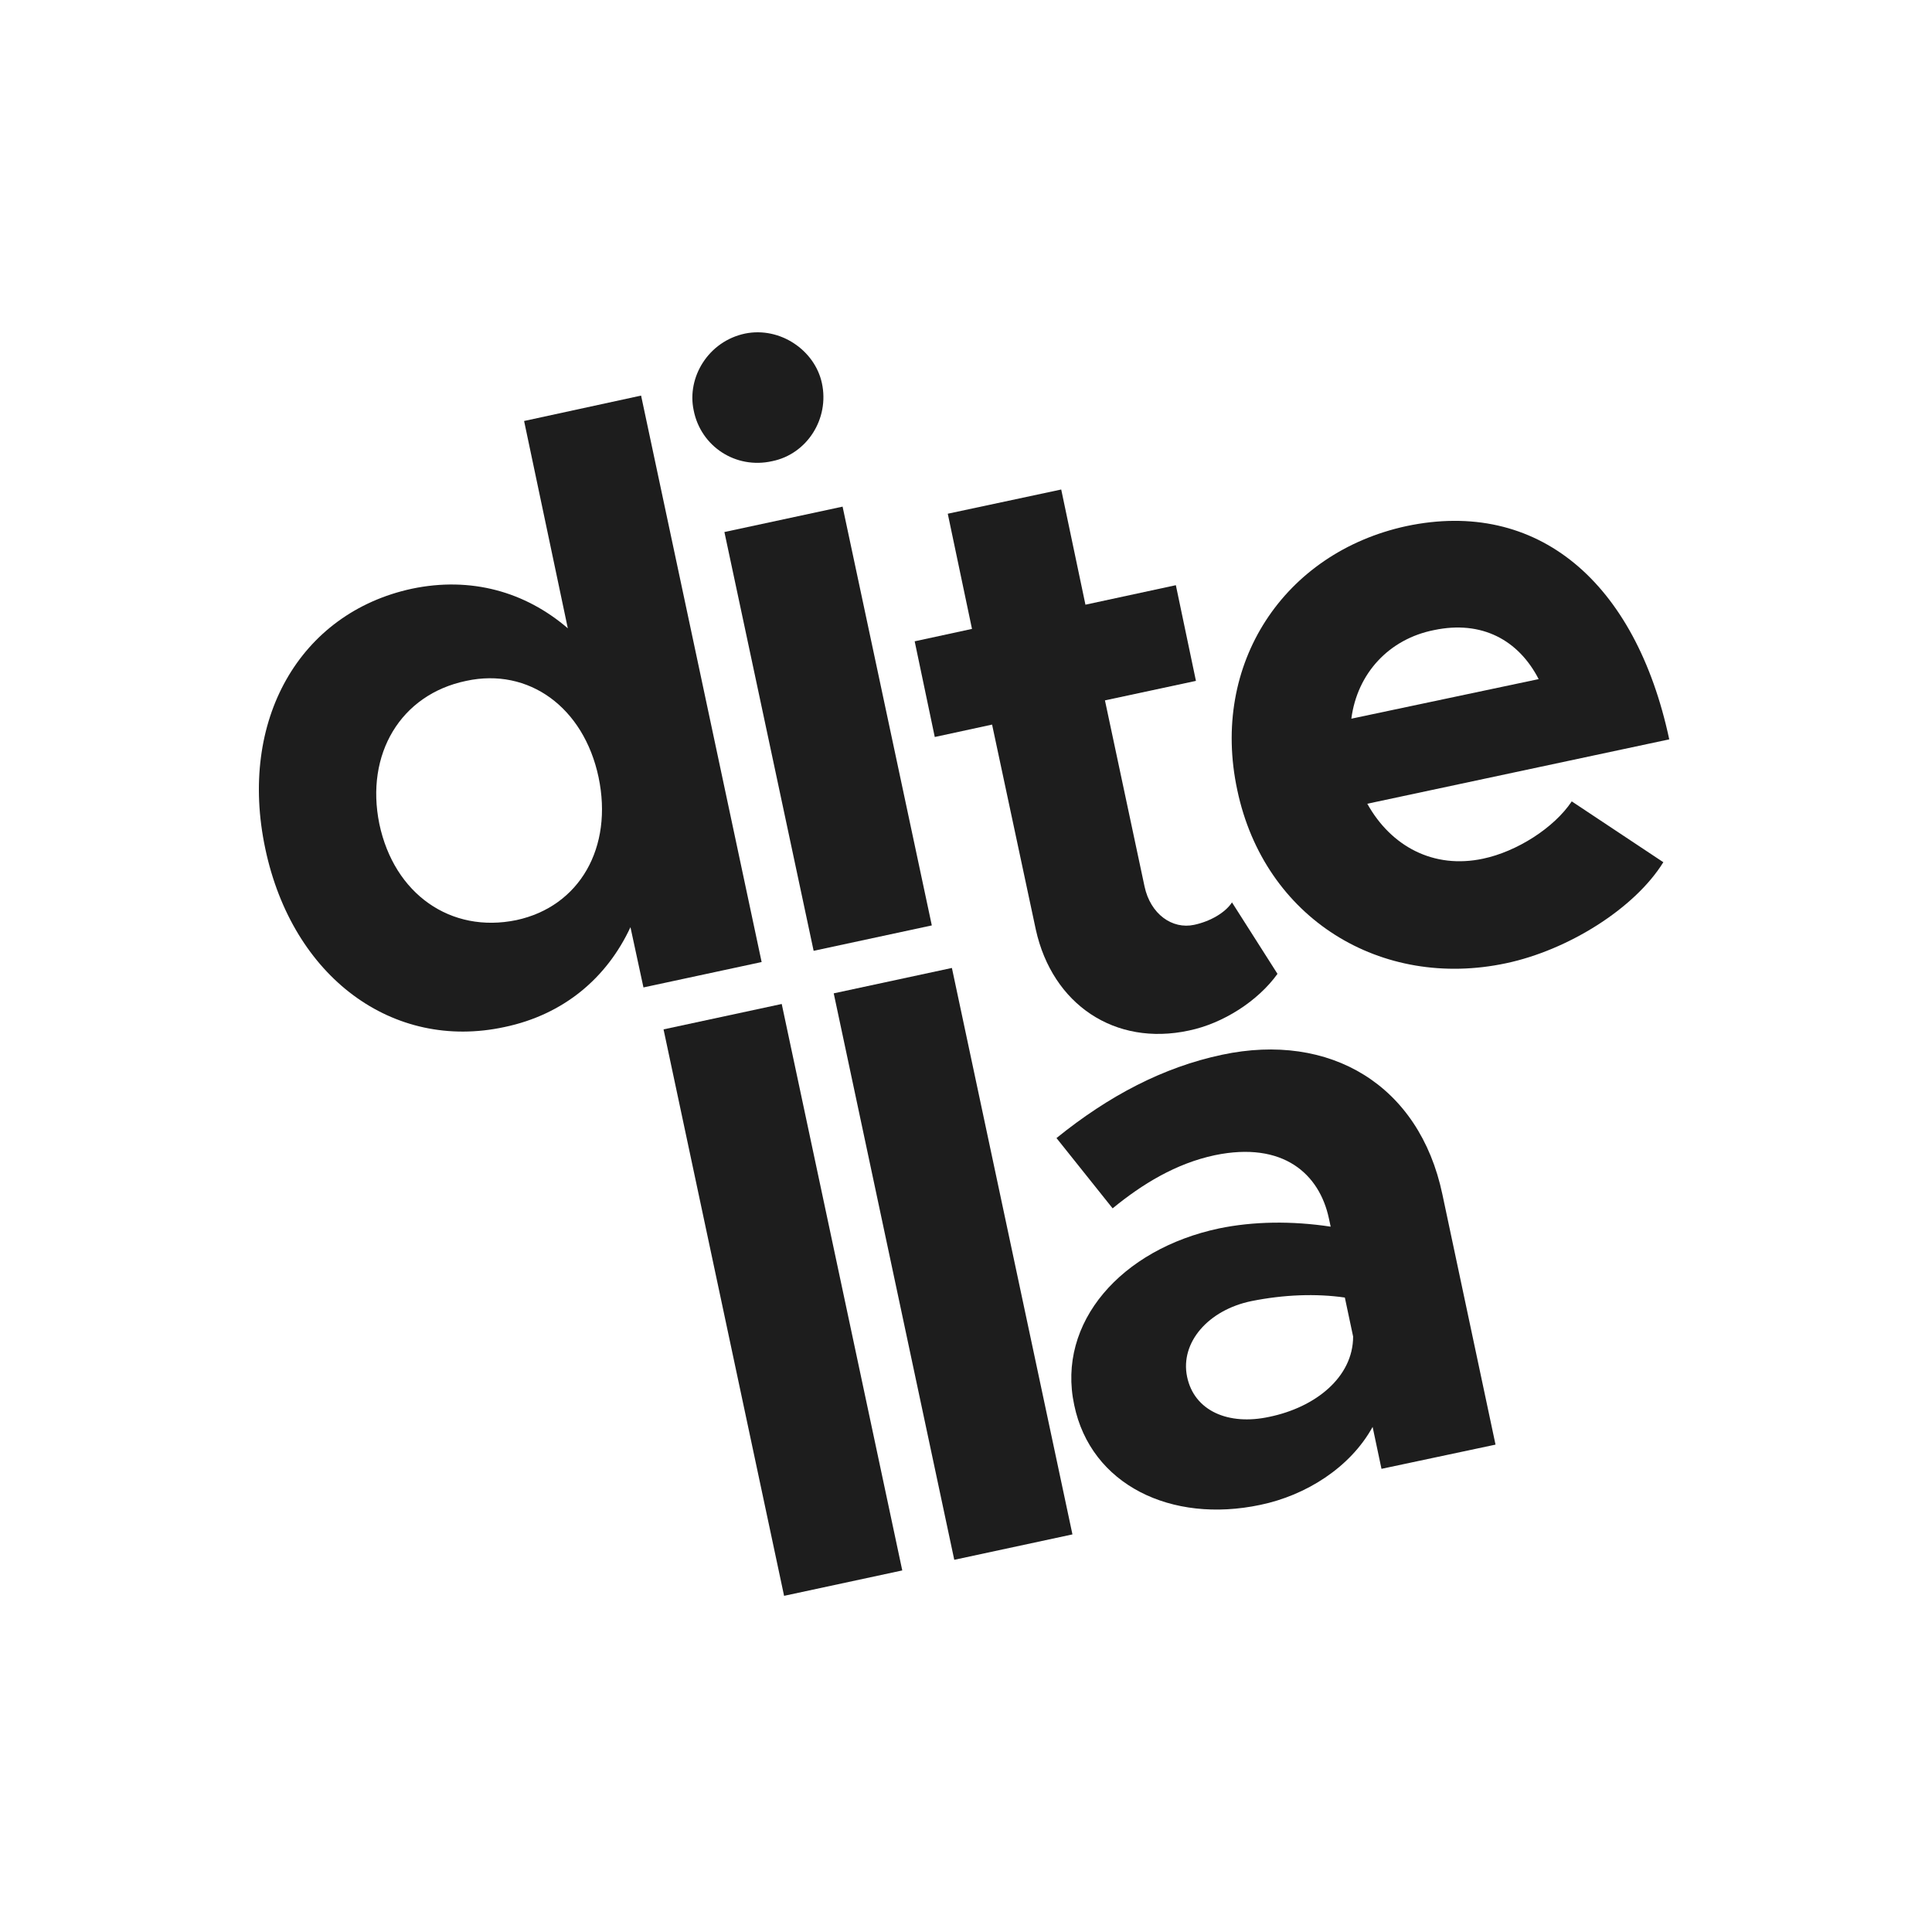
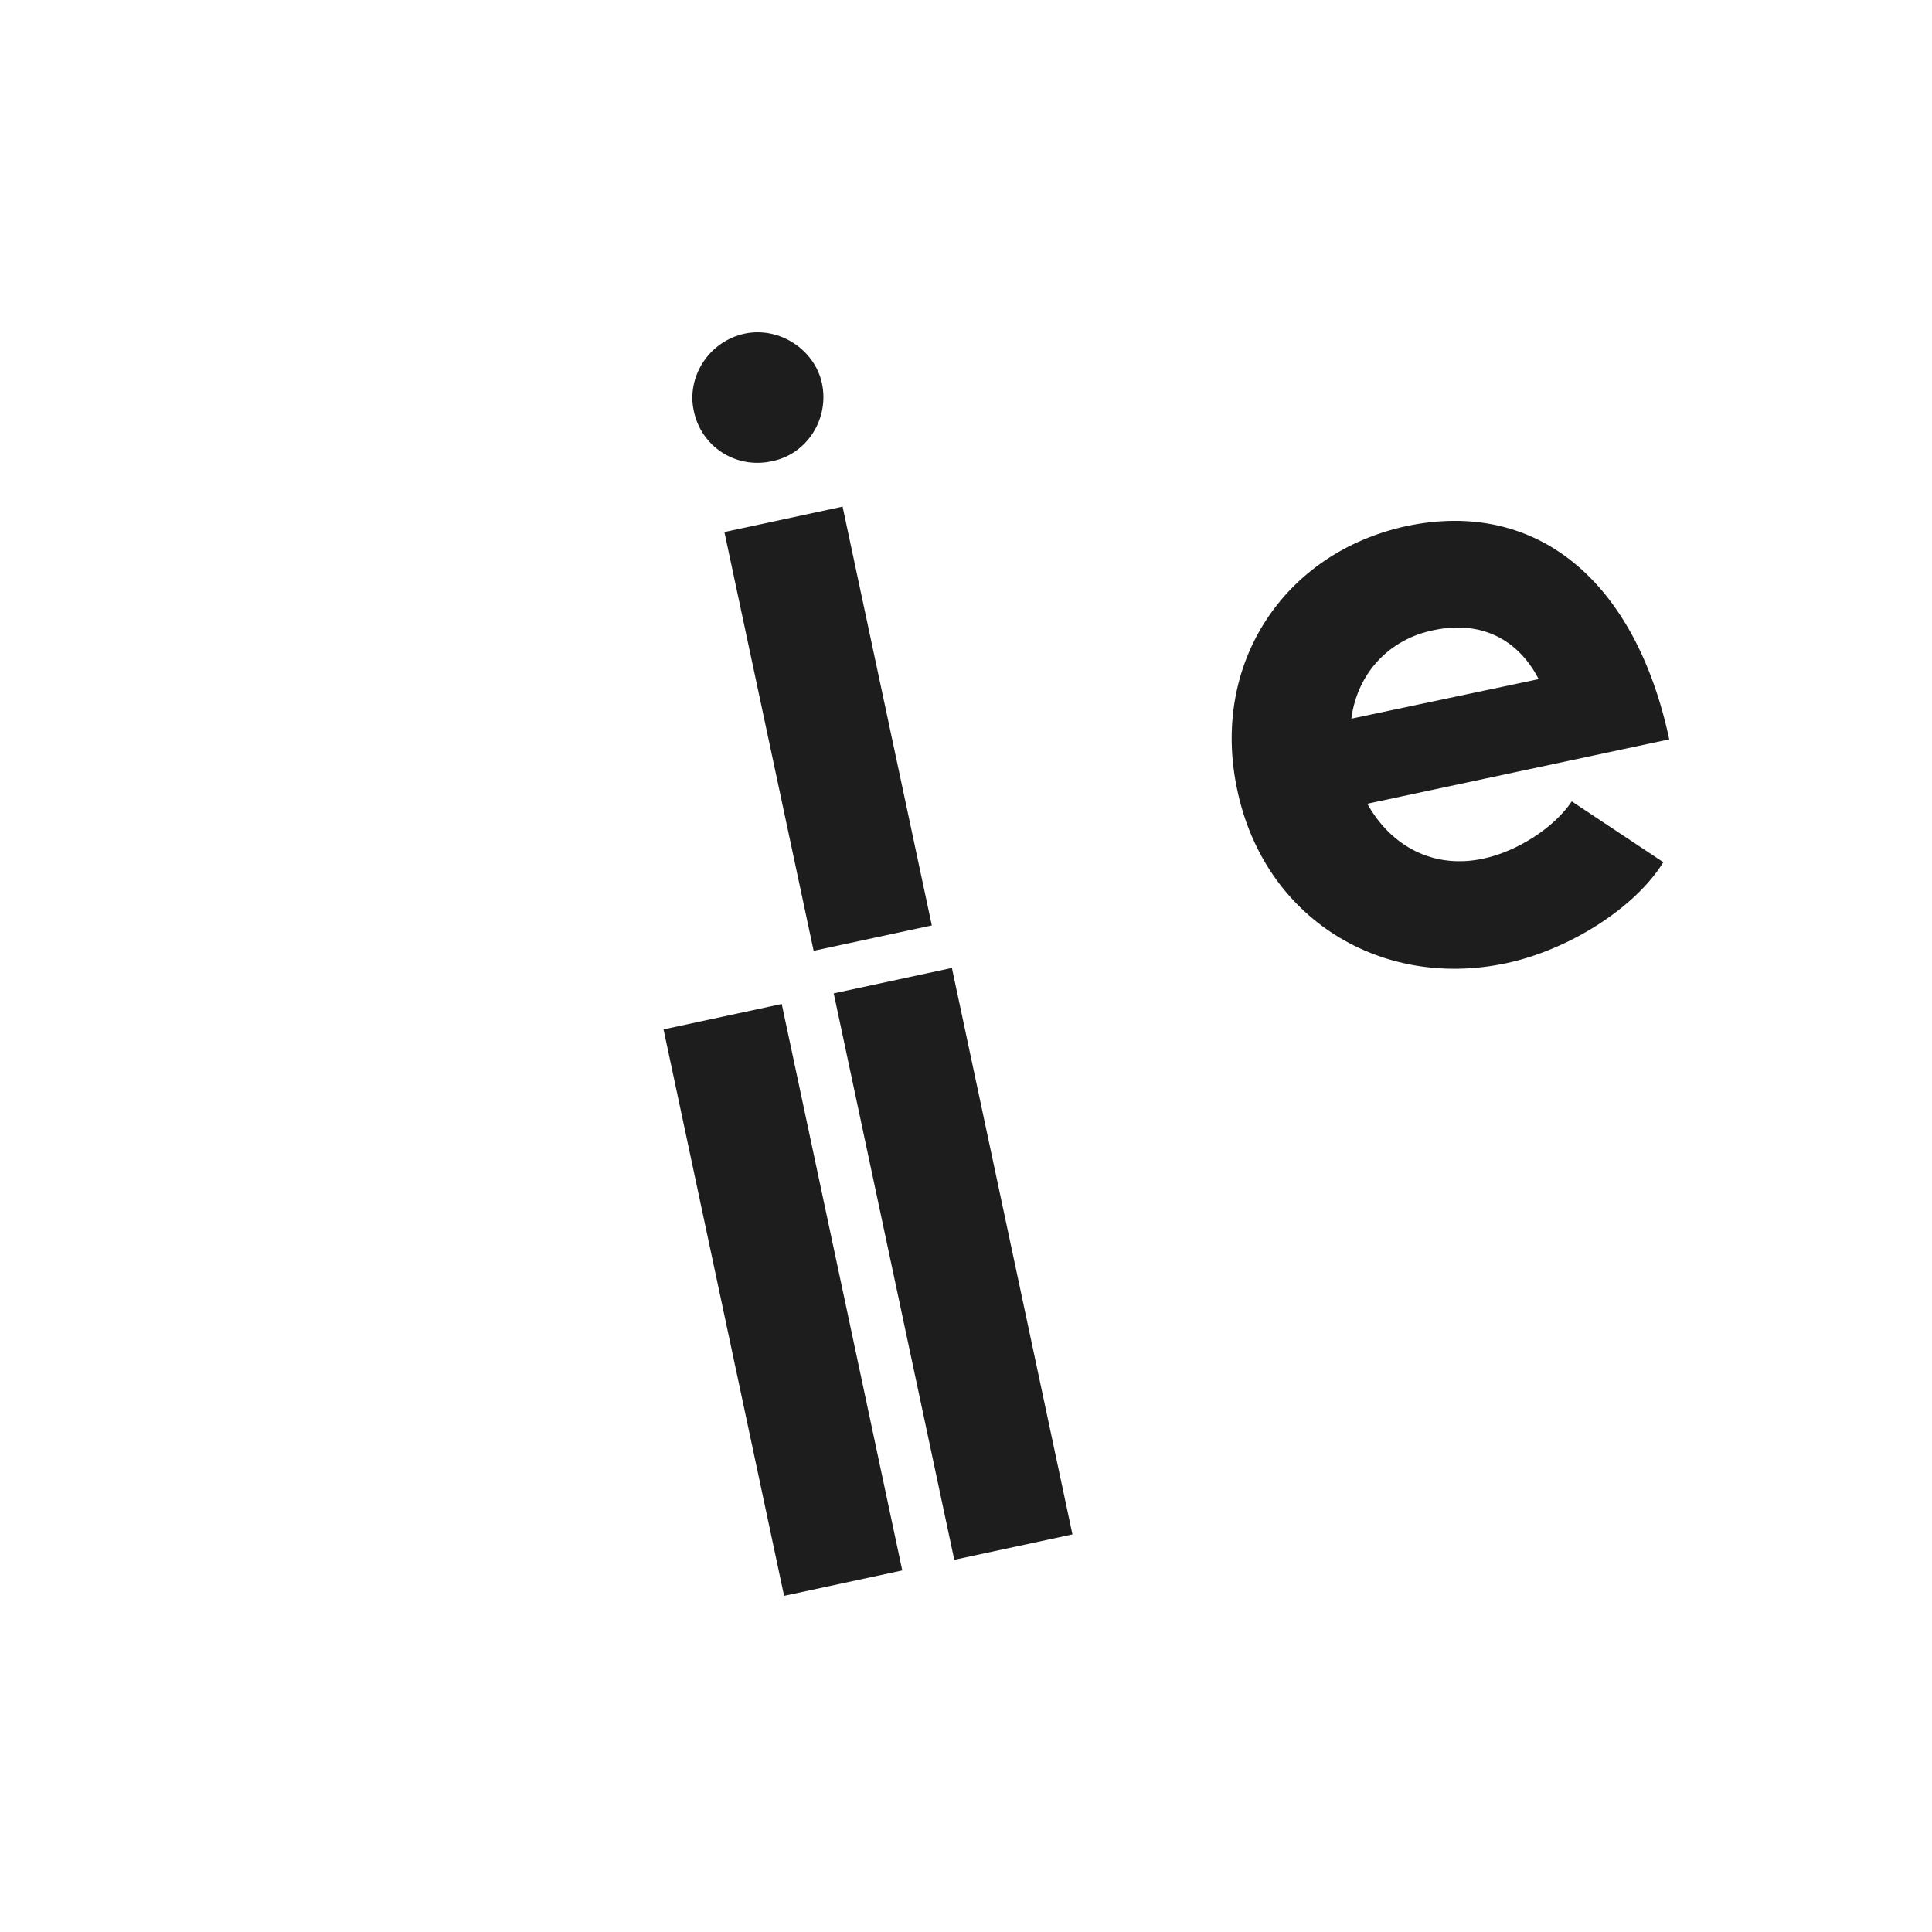
<svg xmlns="http://www.w3.org/2000/svg" width="500" height="500" viewBox="0 0 500 500" fill="none">
-   <path d="M165.914 102.377L197.11 248.976L166.526 255.548L163.162 239.956C157.044 253.102 145.881 262.581 130.589 265.791C101.686 272.058 75.689 252.95 68.655 219.625C61.621 186.453 77.525 158.632 106.58 152.365C121.872 149.154 135.941 153.129 146.951 162.606L135.635 108.951L165.914 102.377ZM154.904 201.128C151.081 183.091 136.859 172.696 120.649 176.211C103.674 179.727 94.499 195.167 98.169 213.205C101.992 231.396 116.673 241.638 133.647 238.122C150.01 234.606 158.727 219.32 154.904 201.128Z" fill="#1D1D1D" />
  <path d="M179.524 106.199C177.689 97.638 183.347 88.314 192.828 86.326C201.851 84.492 210.873 90.607 212.709 99.167C214.697 108.339 208.885 117.511 199.863 119.345C190.382 121.486 181.359 115.524 179.524 106.199ZM187.476 137.689L218.061 131.116L241.152 239.497L210.567 246.071L187.476 137.689Z" fill="#1D1D1D" />
-   <path d="M330.612 252.032C325.565 259.065 316.543 264.873 307.674 266.708C288.558 270.835 272.348 259.982 268.066 240.568L256.75 187.523L241.917 190.734L236.718 165.97L251.551 162.759L245.281 132.951L274.642 126.683L280.912 156.492L304.31 151.447L309.508 176.211L285.959 181.256L296.204 229.408C297.734 236.593 303.392 240.568 309.05 239.345C313.332 238.427 317.155 236.135 318.837 233.536L330.612 252.032Z" fill="#1D1D1D" />
  <path d="M406.768 207.396L430.471 223.141C422.978 235.217 405.697 245.918 389.793 249.281C357.527 256.16 327.248 237.816 320.213 204.491C313.179 171.778 332.294 143.04 363.949 136.161C397.898 128.976 423.283 150.53 432 191.345L353.857 208.007C359.973 219.014 370.984 224.976 383.829 222.224C392.546 220.39 402.18 214.275 406.768 207.396ZM349.727 185.995L398.204 175.753C393.005 165.664 383.523 160.466 371.137 163.065C359.515 165.358 351.257 174.224 349.727 185.995Z" fill="#1D1D1D" />
  <path d="M171.725 266.402L202.31 259.829L233.506 406.427L202.921 413L171.725 266.402Z" fill="#1D1D1D" />
  <path d="M215.767 257.077L246.351 250.504L277.548 397.102L246.963 403.675L215.767 257.077Z" fill="#1D1D1D" />
-   <path d="M373.278 309.052L387.041 373.867L357.527 380.134L355.233 369.281C349.422 379.828 337.952 387.013 326.177 389.458C303.086 394.351 282.289 384.262 278.007 363.624C273.419 342.223 290.241 323.268 315.473 317.918C324.342 316.083 334.282 315.931 344.375 317.459L343.916 315.319C341.47 303.854 332.141 295.293 314.402 298.962C304.31 301.102 295.593 306.453 287.947 312.72L273.419 294.529C287.029 283.523 301.098 276.186 316.237 272.975C344.222 267.013 367.313 280.772 373.278 309.052ZM350.186 345.892L348.045 335.803C340.552 334.733 332.294 335.038 323.883 336.72C312.72 339.013 305.38 347.421 307.215 356.287C309.05 365.153 317.919 368.975 328.471 366.682C340.399 364.236 350.186 356.44 350.186 345.892Z" fill="#1D1D1D" />
</svg>